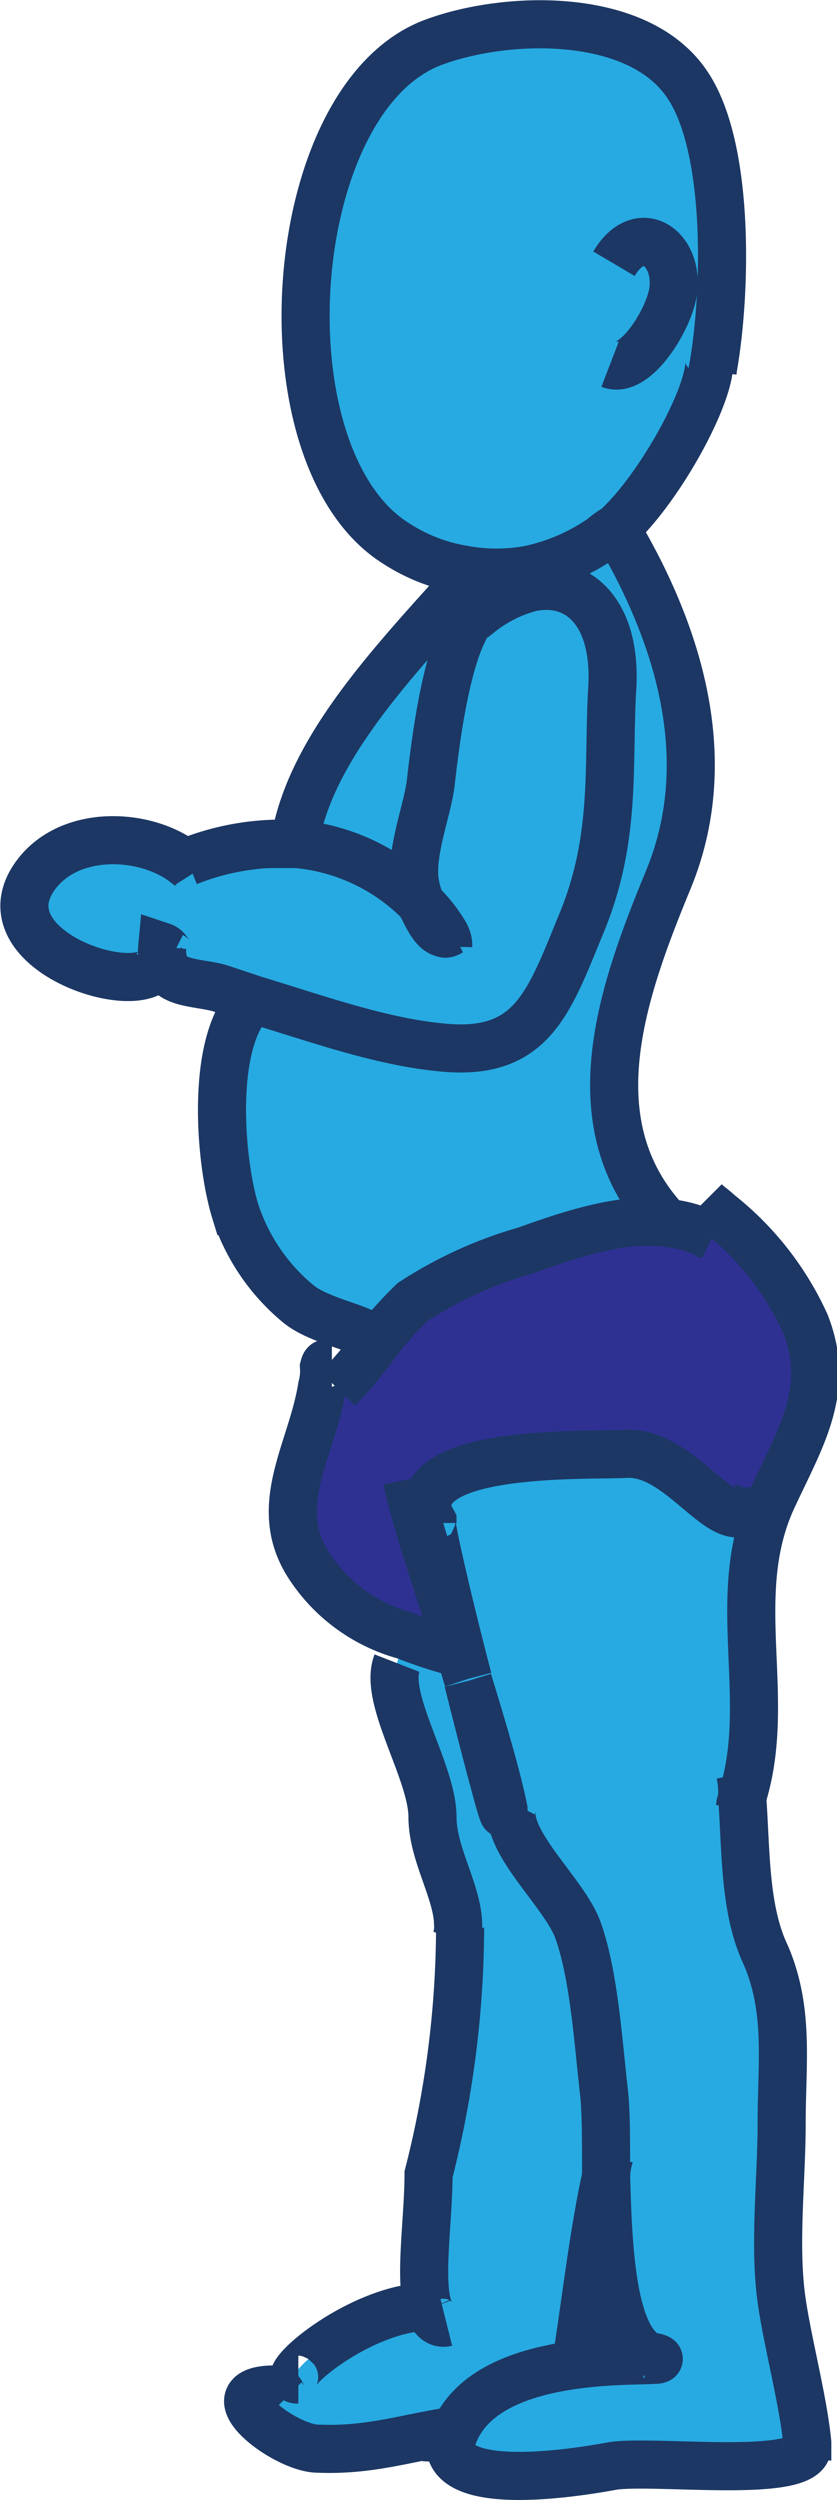
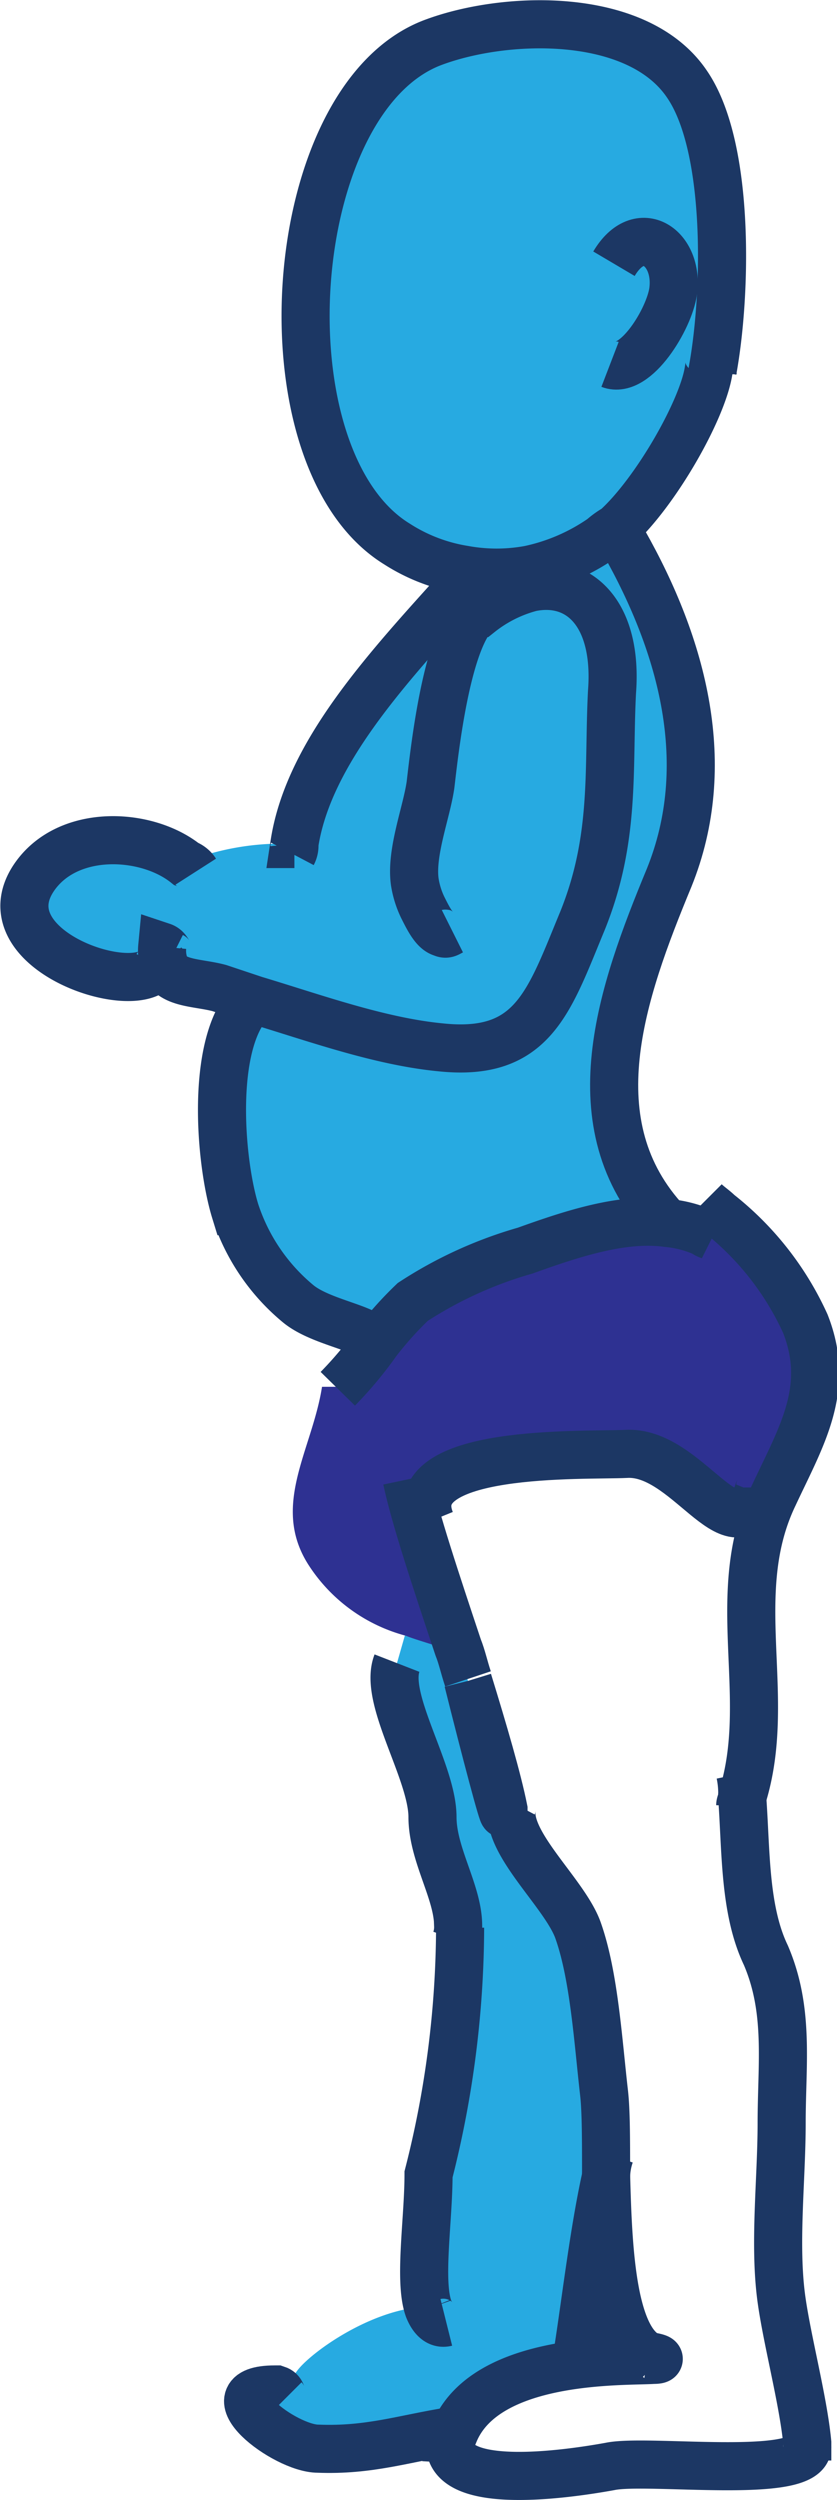
<svg xmlns="http://www.w3.org/2000/svg" viewBox="0 0 42.43 126.662">
  <defs>
    <style>
      .cls-1 {
        fill: #2e3192;
      }

      .cls-2 {
        fill: #27aae1;
      }

      .cls-3 {
        fill: none;
        stroke: #1c3764;
        stroke-width: 2.438px;
      }
    </style>
  </defs>
  <g id="XMLID_1_" transform="translate(0.024 0.062)">
    <g id="Group_1" data-name="Group 1">
      <path id="Path_1" data-name="Path 1" class="cls-1" d="M23.2,83.5l-.3.1a22.5,22.5,0,0,1-2.4-.8,8.444,8.444,0,0,1-4.9-3.6c-1.9-3,.2-5.8.7-9h.8a19.282,19.282,0,0,0,2-2.4,18.032,18.032,0,0,1,1.8-2,20.92,20.92,0,0,1,5.7-2.6c2.5-.9,5-1.7,7.2-1.4a5.918,5.918,0,0,1,1.9.5l.7-1a15.042,15.042,0,0,1,4.4,5.6c1.4,3.3-.1,5.7-1.6,8.7h-.9c-1.3,3.2-3.6-2.1-6.7-2-2.1.1-11.3-.3-9.9,3.4-.3-.7.8,3.8,1.8,8A7.973,7.973,0,0,0,23.2,83.5Z" />
-       <path id="Path_2" data-name="Path 2" class="cls-2" d="M33.1,119.5c-2-.6-2.3-5.4-2.4-9.3,0-1.7,0-3.2-.1-4.1-.2-2.6-.4-5.9-1.3-8.2-.6-1.8-3.4-4.2-3.4-6h-.4v-.2c-.3-1.5-1-4-1.8-6.5h0c-1.1-4.2-2.1-8.6-1.8-8-1.5-3.7,7.8-3.3,9.9-3.4,3.1-.2,5.4,5.2,6.7,2h.9c-2.4,5,0,10.2-1.6,15.3.2,2.7.1,5.7,1.2,8,1.2,2.8.8,5.5.8,8.5,0,2.9-.4,6.2,0,9,.3,2.1,1.1,5.1,1.3,7.2h0c0,1.8-8.1.7-10,1-2.1.4-8.3,1.4-8.1-1.3,0-.2.1-.3.2-.5C24.6,119.3,31.6,119.5,33.1,119.5Z" />
      <path id="Path_3" data-name="Path 3" class="cls-2" d="M35.8,18.7c-.3,2-2.7,6.2-4.7,8a1.794,1.794,0,0,1-.7.5,8.714,8.714,0,0,1-3.7,1.6,9.15,9.15,0,0,1-3.3,0A8.877,8.877,0,0,1,20,27.5c-7-4.4-5.8-22.6,1.8-25.4C25.5.7,32.2.5,34.7,4.2c2.2,3.2,2,10.7,1.3,14.5Z" />
      <path id="Path_4" data-name="Path 4" class="cls-2" d="M31.6,27.4c3,5.3,4.6,11.3,2.3,17-2.4,5.8-4.8,12.5-.1,17.5V62c-2.2-.3-4.7.5-7.2,1.4A22.376,22.376,0,0,0,20.9,66a6.969,6.969,0,0,0-1.8,2l-.2-.2c-.5-.6-2.7-.9-3.8-1.8a10.975,10.975,0,0,1-3.2-4.7c-.8-2.6-1.3-8.9,1-10.8v-.1a44.759,44.759,0,0,0,9.4,2.4c4.7.5,5.5-2.3,7.2-6.4s1.3-7.6,1.5-11.6c.2-3.9-1.7-5.8-4.1-5.3l-.1-.8a10.163,10.163,0,0,0,3.7-1.6Z" />
      <path id="Path_5" data-name="Path 5" class="cls-2" d="M15,42.7a10.028,10.028,0,0,1,6.5,3.2c.3.6.6,1.2,1,1.3a5.032,5.032,0,0,0-1-1.3c-.2-.5-.3-1-.4-1.3-.2-1.5.6-3.4.8-4.9.2-1.7.8-7.3,2.3-8.7.1-.1.1-.1.2-.1A7.029,7.029,0,0,1,27,29.6c2.5-.5,4.4,1.4,4.1,5.3-.2,3.9.2,7.4-1.5,11.6-1.7,4.1-2.5,6.9-7.2,6.4-3.1-.3-6.4-1.5-9.4-2.4l-1.8-.6c-1.1-.3-2.5-.2-2.8-1.2l-.4.1c-.9,1.9-8.8-.7-6.3-4.4,1.7-2.5,5.8-2.3,7.7-.7v-.1A13.311,13.311,0,0,1,15,42.7Z" />
      <path id="Path_6" data-name="Path 6" class="cls-2" d="M30.7,110.1c.1,3.9.3,8.7,2.4,9.3-1.5.1-8.5-.2-10.1,3.7h-.1c-2.4.4-4.2,1-6.8.9-1.7-.1-5.6-3-2.2-3l1-.6c-.2-.5,3.6-3.6,6.9-3.6-.5-1.4,0-4.5,0-6.8a55.643,55.643,0,0,0,1.6-12.5h-.2c0-1.8-1.3-3.6-1.3-5.5,0-2.3-2.5-6.1-1.8-7.8l.4-1.4c.8.3,1.6.5,2.4.8l.3-.1c.2.5.3,1,.5,1.6h0c.9,3.6,1.8,7.1,1.8,6.8h.4c0,1.8,2.8,4.2,3.4,6,.8,2.3,1,5.6,1.3,8.2C30.7,106.9,30.7,108.5,30.7,110.1Z" />
      <path id="Path_7" data-name="Path 7" class="cls-2" d="M24.1,31c-1.5,1.4-2.1,7-2.3,8.7-.2,1.4-1,3.4-.8,4.9a4.6,4.6,0,0,0,.4,1.3A10.221,10.221,0,0,0,15,42.7c.7-4.6,4.7-9,8.4-13l.1-.9a9.15,9.15,0,0,0,3.3,0l.1.8a7.029,7.029,0,0,0-2.6,1.3A.349.349,0,0,1,24.1,31Z" />
    </g>
    <g id="Group_2" data-name="Group 2">
      <path id="Path_8" data-name="Path 8" class="cls-3" d="M22.9,123.1a.9.9,0,0,0-.1.5c-.3,2.6,5.9,1.7,8.1,1.3,1.9-.4,10,.7,10-1" />
      <path id="Path_9" data-name="Path 9" class="cls-3" d="M36.1,18.9v-.2c.7-3.8.9-11.3-1.3-14.5C32.3.5,25.6.7,21.9,2.1,14.3,5,13.1,23.2,20.1,27.5a8.877,8.877,0,0,0,3.4,1.3,9.15,9.15,0,0,0,3.3,0,10.163,10.163,0,0,0,3.7-1.6,4.233,4.233,0,0,1,.7-.5c2-1.8,4.4-6,4.7-8,.1-.5,0-.9-.2-1" />
      <path id="Path_10" data-name="Path 10" class="cls-3" d="M24.1,31c-1.5,1.4-2.1,7-2.3,8.7-.2,1.4-1,3.4-.8,4.9a4.6,4.6,0,0,0,.4,1.3c.3.6.6,1.2,1,1.3.2.1.3,0,.5-.1" />
-       <path id="Path_11" data-name="Path 11" class="cls-3" d="M24.8,30.7a.764.764,0,0,0-.5.2" />
      <path id="Path_12" data-name="Path 12" class="cls-3" d="M23.3,31.8a5.008,5.008,0,0,1,.8-.7c.1-.1.1-.1.2-.1a7.029,7.029,0,0,1,2.6-1.3c2.5-.5,4.4,1.4,4.1,5.3-.2,3.9.2,7.4-1.5,11.6-1.7,4.1-2.5,6.9-7.2,6.4-3.1-.3-6.4-1.5-9.4-2.4L11.1,50c-1.1-.3-2.5-.2-2.8-1.2a2.22,2.22,0,0,1-.1-.9c.3.1.3.4.5.5" />
-       <path id="Path_13" data-name="Path 13" class="cls-3" d="M9.5,43.6a12.881,12.881,0,0,1,5.5-.9,10.028,10.028,0,0,1,6.5,3.2,7.574,7.574,0,0,1,1,1.3,1.232,1.232,0,0,1,.2.7" />
      <path id="Path_14" data-name="Path 14" class="cls-3" d="M9.9,44.1a1,1,0,0,0-.5-.4c-2-1.6-6-1.8-7.7.7C-.8,48.1,7.1,50.7,8,48.8" />
      <path id="Path_15" data-name="Path 15" class="cls-3" d="M23.3,29.7c-3.7,4.1-7.7,8.4-8.4,13a.9.9,0,0,1-.1.5" />
      <path id="Path_16" data-name="Path 16" class="cls-3" d="M12.9,50.5c-2.3,1.9-1.8,8.2-1,10.8A10.166,10.166,0,0,0,15.1,66c1.1.9,3.3,1.2,3.8,1.8" />
      <path id="Path_17" data-name="Path 17" class="cls-3" d="M31.6,27.4c3,5.3,4.6,11.3,2.3,17-2.4,5.8-4.8,12.5-.1,17.5" />
      <path id="Path_18" data-name="Path 18" class="cls-3" d="M17.1,70.3a19.282,19.282,0,0,0,2-2.4,18.032,18.032,0,0,1,1.8-2,20.92,20.92,0,0,1,5.7-2.6c2.5-.9,5-1.7,7.2-1.4a5.918,5.918,0,0,1,1.9.5c.1.1.2.1.4.2" />
-       <path id="Path_19" data-name="Path 19" class="cls-3" d="M22.9,83.6a22.5,22.5,0,0,1-2.4-.8,8.444,8.444,0,0,1-4.9-3.6c-1.9-3,.2-5.8.7-9a3.083,3.083,0,0,0,.1-1c.1-.4.2,0,.4,0" />
      <path id="Path_20" data-name="Path 20" class="cls-3" d="M20.1,84.2c-.7,1.8,1.8,5.5,1.8,7.8,0,1.9,1.3,3.8,1.3,5.5a1.952,1.952,0,0,1-.1.7" />
      <path id="Path_21" data-name="Path 21" class="cls-3" d="M21.8,77c-1.5-3.7,7.8-3.3,9.9-3.4,3.1-.2,5.4,5.2,6.7,2,0-.1.1-.2.1-.3" />
-       <path id="Path_22" data-name="Path 22" class="cls-3" d="M23.7,85c-1.1-4.2-2.1-8.6-1.8-8v.1" />
      <path id="Path_23" data-name="Path 23" class="cls-3" d="M23.7,85.1c.8,2.6,1.5,5,1.8,6.5v.2c0,.3-.9-3.1-1.8-6.7" />
      <path id="Path_24" data-name="Path 24" class="cls-3" d="M23.7,85.1h0" />
      <path id="Path_25" data-name="Path 25" class="cls-3" d="M20.6,74.9c.4,1.9,1.5,5.2,2.6,8.5.2.5.3,1,.5,1.6" />
      <path id="Path_26" data-name="Path 26" class="cls-3" d="M37.5,91.4c0-.1.1-.3.1-.4,1.6-5.1-.8-10.3,1.6-15.3,1.4-3,2.9-5.4,1.6-8.7a15.042,15.042,0,0,0-4.4-5.6c-.2-.2-.5-.4-.7-.6" />
      <path id="Path_27" data-name="Path 27" class="cls-3" d="M26,91.3a.9.9,0,0,0-.1.5c0,1.8,2.8,4.2,3.4,6,.8,2.3,1,5.6,1.3,8.2.1.9.1,2.4.1,4.1.1,3.9.3,8.7,2.4,9.3a.367.367,0,0,1,.3.1" />
      <path id="Path_28" data-name="Path 28" class="cls-3" d="M37.5,89.8a4.869,4.869,0,0,1,.1,1.2c.2,2.7.1,5.7,1.2,8,1.2,2.8.8,5.5.8,8.5,0,2.9-.4,6.2,0,9,.3,2.1,1.1,5.1,1.3,7.2v.9" />
      <path id="Path_29" data-name="Path 29" class="cls-3" d="M32.8,119.3c.7.1.7.2.3.2-1.5.1-8.5-.2-10.1,3.7-.1.1-.1.3-.2.5a3.553,3.553,0,0,0-.2,1" />
      <path id="Path_30" data-name="Path 30" class="cls-3" d="M23.3,97.6a51.029,51.029,0,0,1-1.6,12.5c0,2.3-.5,5.4,0,6.8.2.5.5.8.9.7" />
-       <path id="Path_31" data-name="Path 31" class="cls-3" d="M22.3,116.8h-.5c-3.3,0-7.1,3.1-6.9,3.6,0,.1.1.1.2.1" />
+       <path id="Path_31" data-name="Path 31" class="cls-3" d="M22.3,116.8h-.5" />
      <path id="Path_32" data-name="Path 32" class="cls-3" d="M14.4,121.5c-.2-.2-.1-.4-.4-.5h-.1c-3.4,0,.5,3,2.2,3,2.6.1,4.3-.5,6.8-.9H23c.2,0,.4-.1.7-.1" />
      <path id="Path_33" data-name="Path 33" class="cls-3" d="M30.9,109.1a3.6,3.6,0,0,0-.2,1.1c-.6,2.7-1,6.1-1.4,8.7" />
      <path id="Path_34" data-name="Path 34" class="cls-3" d="M31.1,13.3c1.3-2.2,3.3-.8,3,1.4-.2,1.4-1.9,4.2-3.2,3.7" />
    </g>
  </g>
</svg>